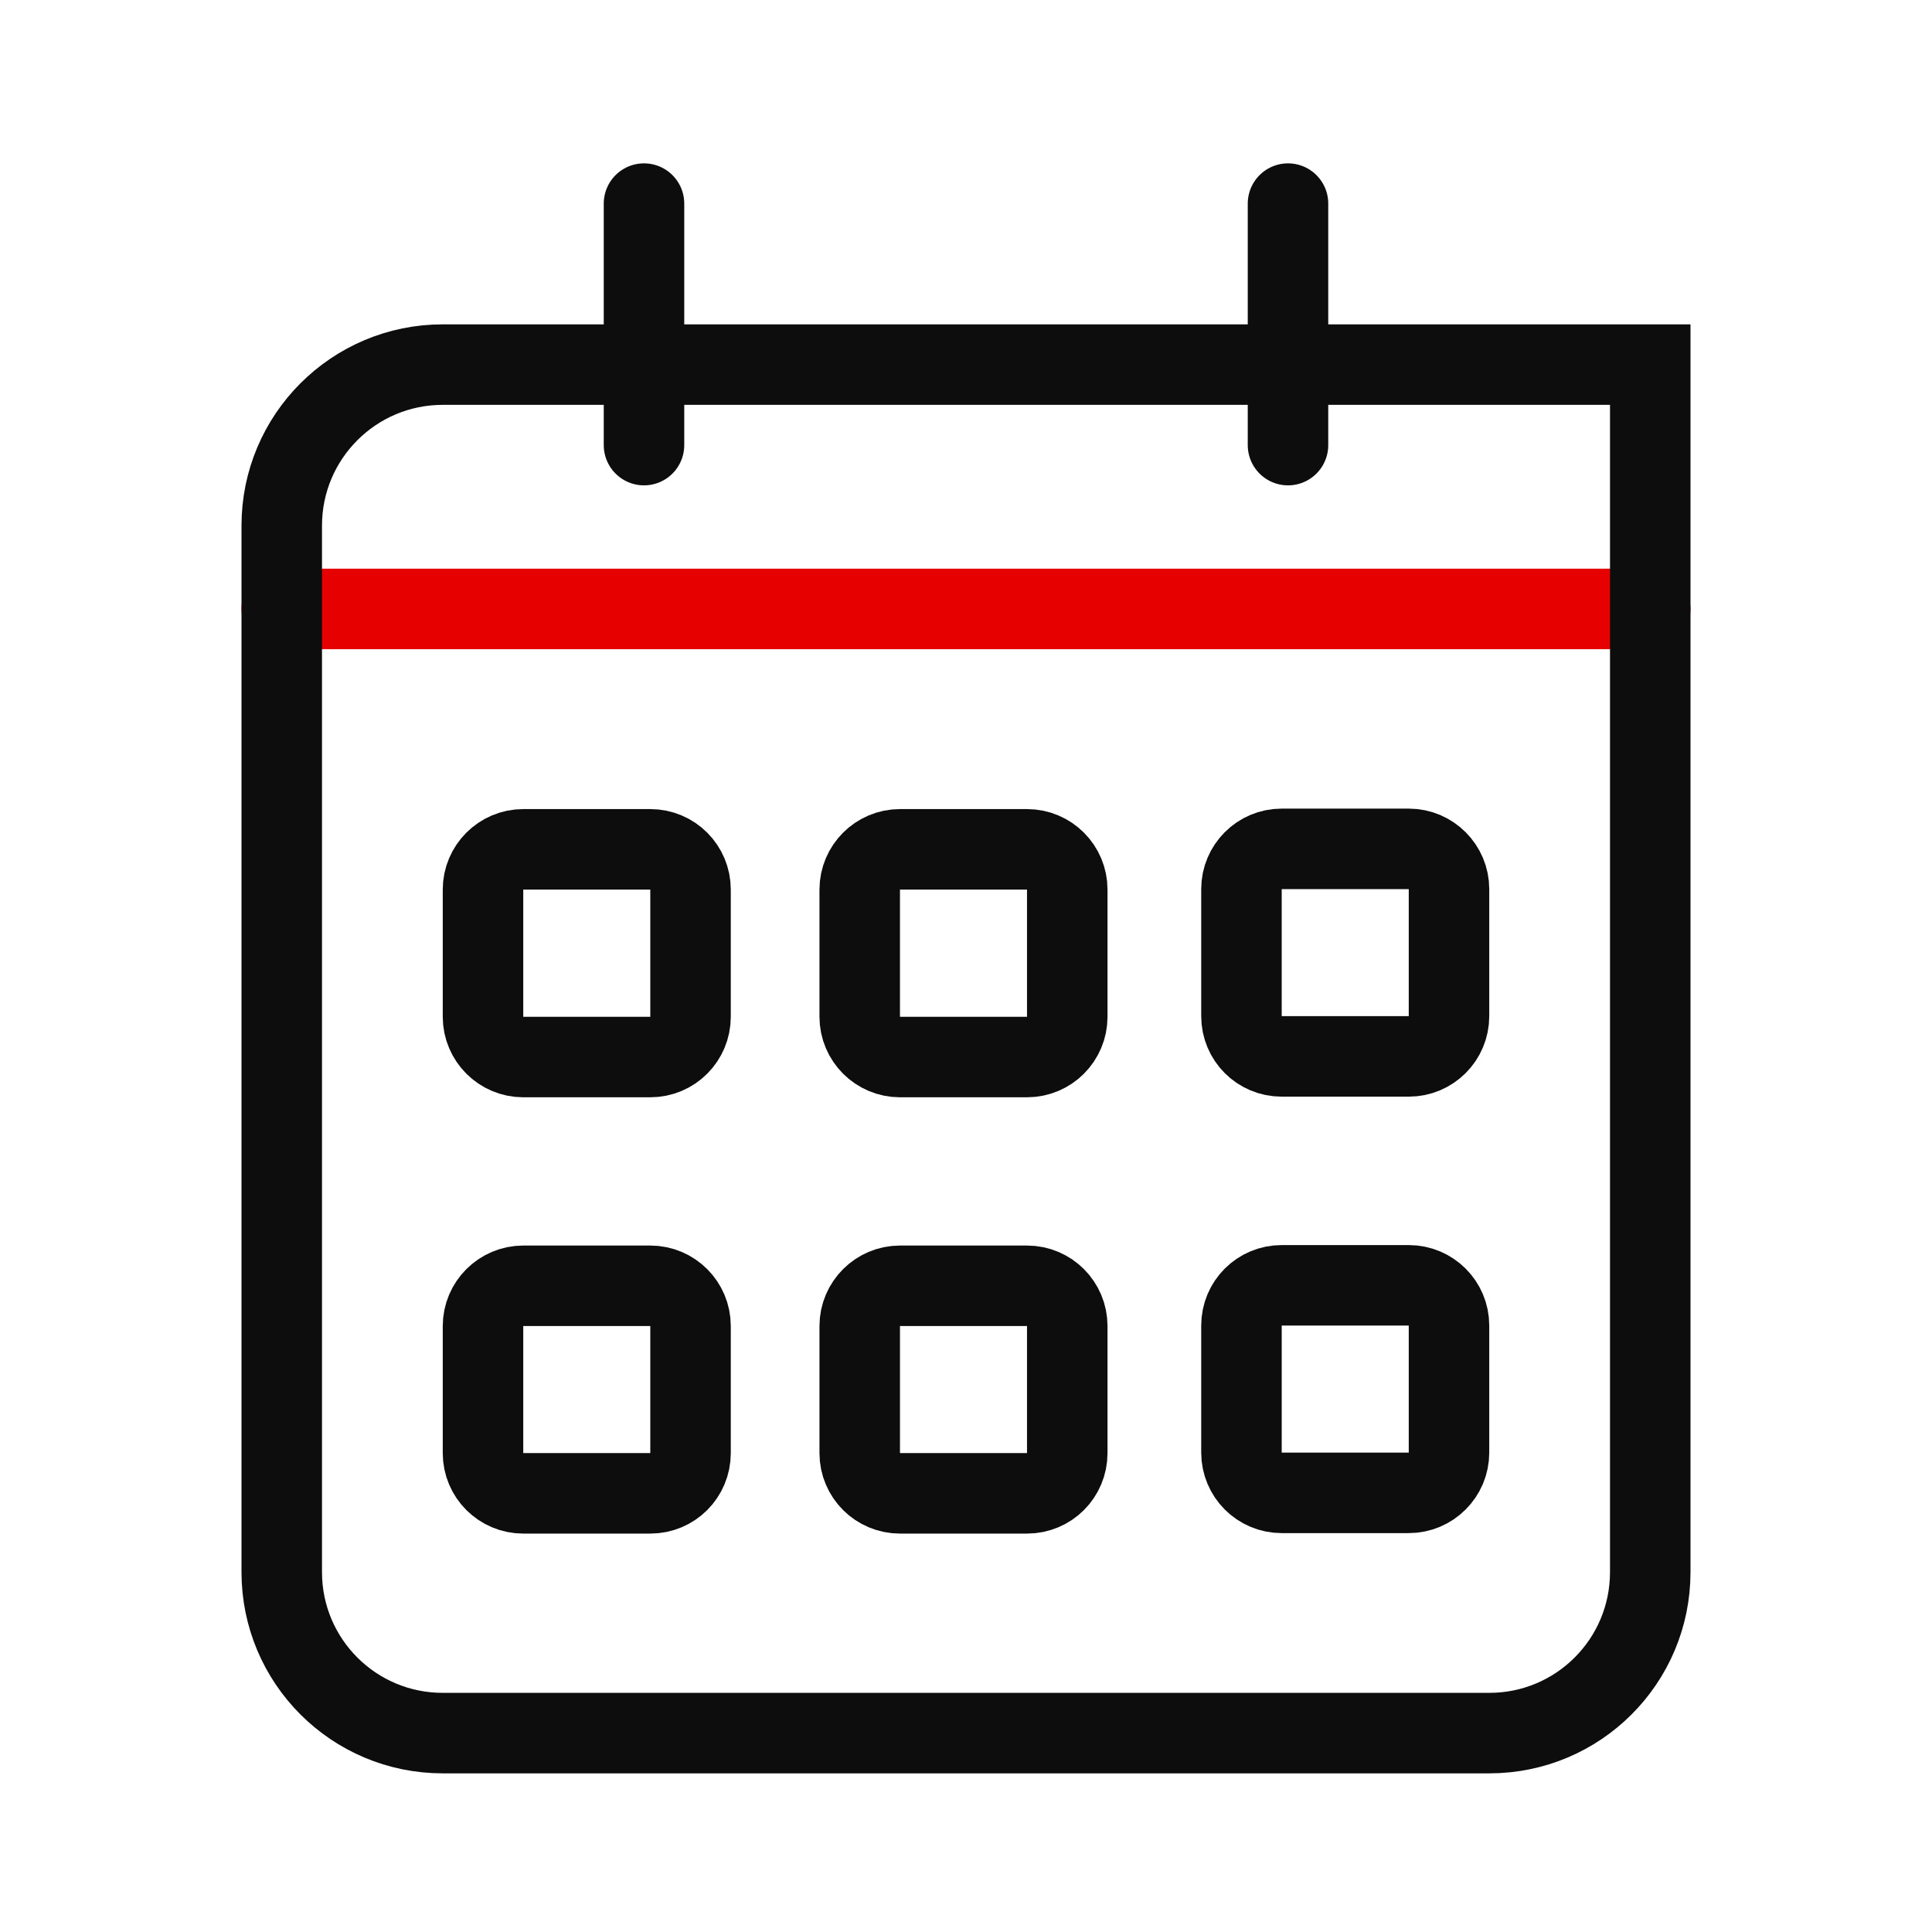
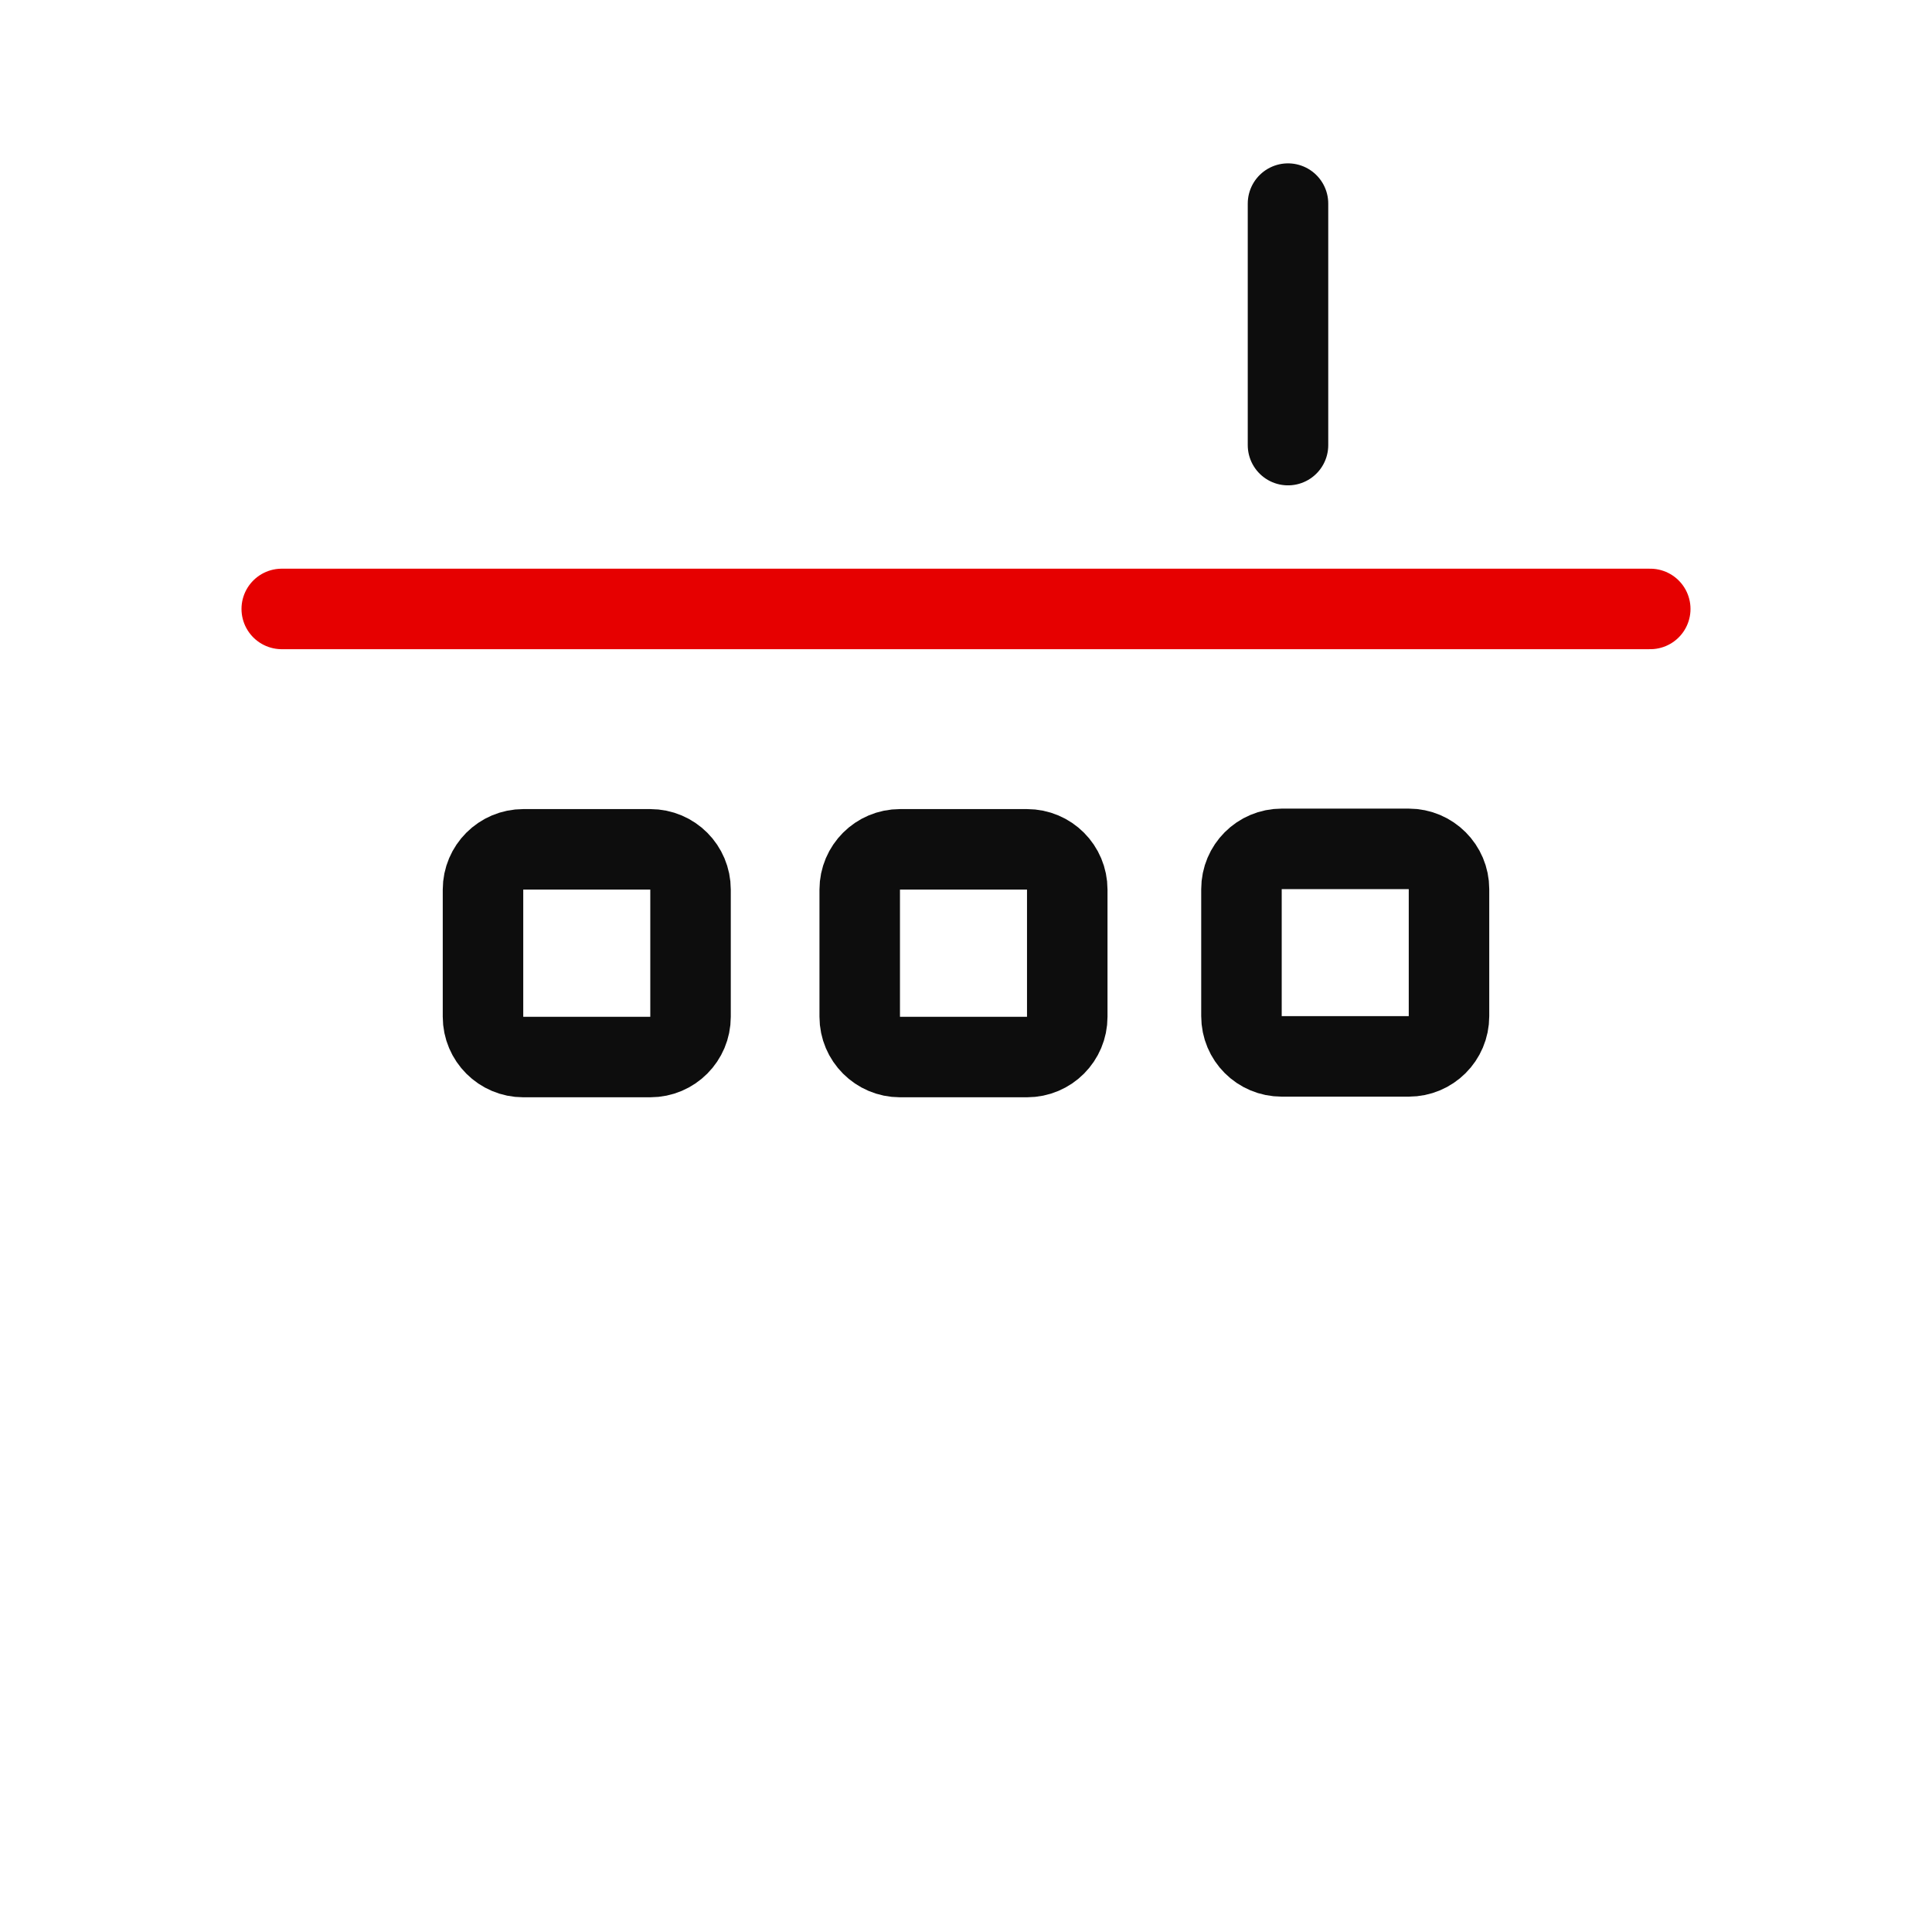
<svg xmlns="http://www.w3.org/2000/svg" version="1.1" id="Ebene_1" x="0px" y="0px" width="192px" height="192px" viewBox="0 0 192 192" style="enable-background:new 0 0 192 192;" xml:space="preserve">
  <style type="text/css">
	.st0{fill:none;stroke:#E60000;stroke-width:8;stroke-linecap:round;stroke-miterlimit:2.5;}
	.st1{fill:none;stroke:#0D0D0D;stroke-width:8;stroke-linecap:round;stroke-miterlimit:2.5;}
	.st2{fill:none;stroke:#0D0D0D;stroke-width:8;stroke-linecap:round;stroke-linejoin:round;stroke-miterlimit:1;}
</style>
  <path class="st0" d="M164,60.516H28" />
-   <path class="st1" d="M64,20.234v24" />
  <path class="st1" d="M128,20.234v24" />
  <path class="st2" d="M52,84.406h12.625c2.219,0,4,1.797,4,4v12.641c0,2.203-1.781,4-4,4H52c-2.203,0-4-1.797-4-4V88.406  C48,86.203,49.797,84.406,52,84.406z" />
  <path class="st2" d="M89.438,84.406h12.625c2.219,0,4,1.797,4,4v12.641c0,2.203-1.781,4-4,4H89.438c-2.203,0-4-1.797-4-4V88.406  C85.438,86.203,87.234,84.406,89.438,84.406z" />
  <path class="st2" d="M127.375,84.359H140c2.203,0,4,1.797,4,4v12.625c0,2.219-1.797,4-4,4h-12.625c-2.219,0-4-1.781-4-4V88.359  C123.375,86.156,125.156,84.359,127.375,84.359z" />
-   <path class="st2" d="M52,127.781h12.625c2.219,0,4,1.797,4,4v12.625c0,2.219-1.781,4-4,4H52c-2.203,0-4-1.781-4-4v-12.625  C48,129.578,49.797,127.781,52,127.781z" />
-   <path class="st2" d="M89.438,127.781h12.625c2.219,0,4,1.797,4,4v12.625c0,2.219-1.781,4-4,4H89.438c-2.203,0-4-1.781-4-4v-12.625  C85.438,129.578,87.234,127.781,89.438,127.781z" />
-   <path class="st2" d="M127.375,127.734H140c2.203,0,4,1.781,4,4v12.625c0,2.203-1.797,4-4,4h-12.625c-2.219,0-4-1.797-4-4v-12.625  C123.375,129.516,125.156,127.734,127.375,127.734z" />
-   <path class="st1" d="M164,156.234c0,8.844-7.156,16-16,16H44c-8.844,0-16-7.156-16-16v-104c0-8.828,7.156-16,16-16h120V156.234z" />
</svg>